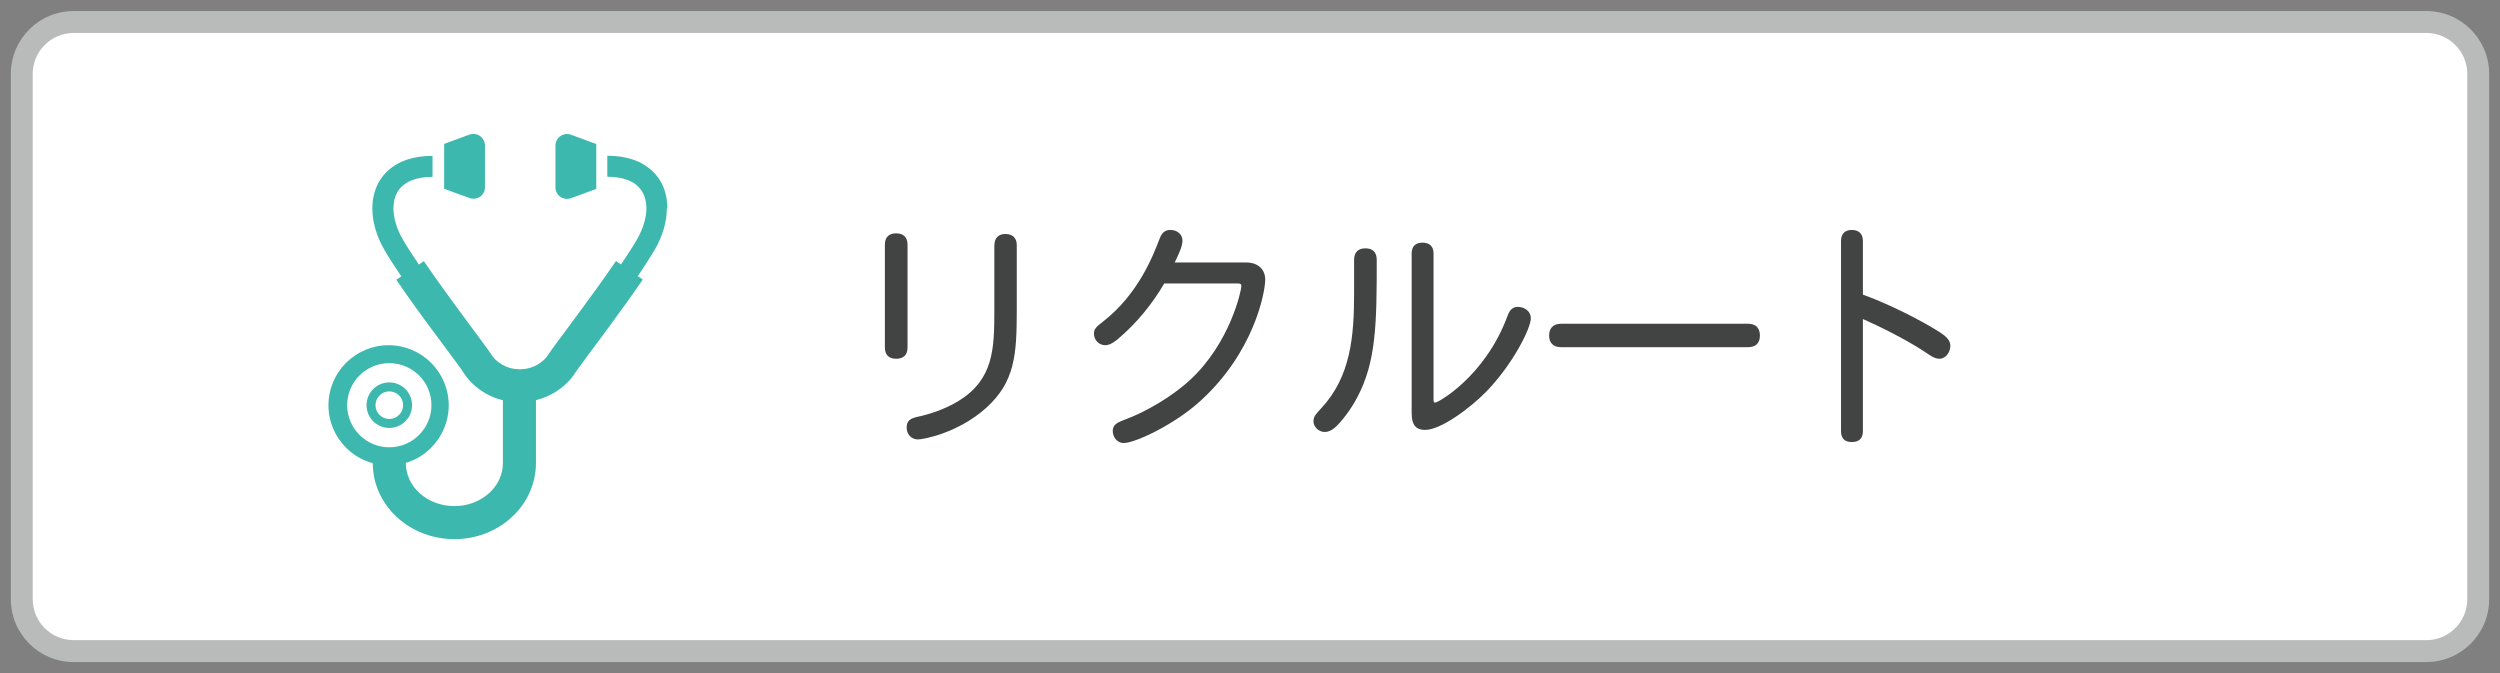
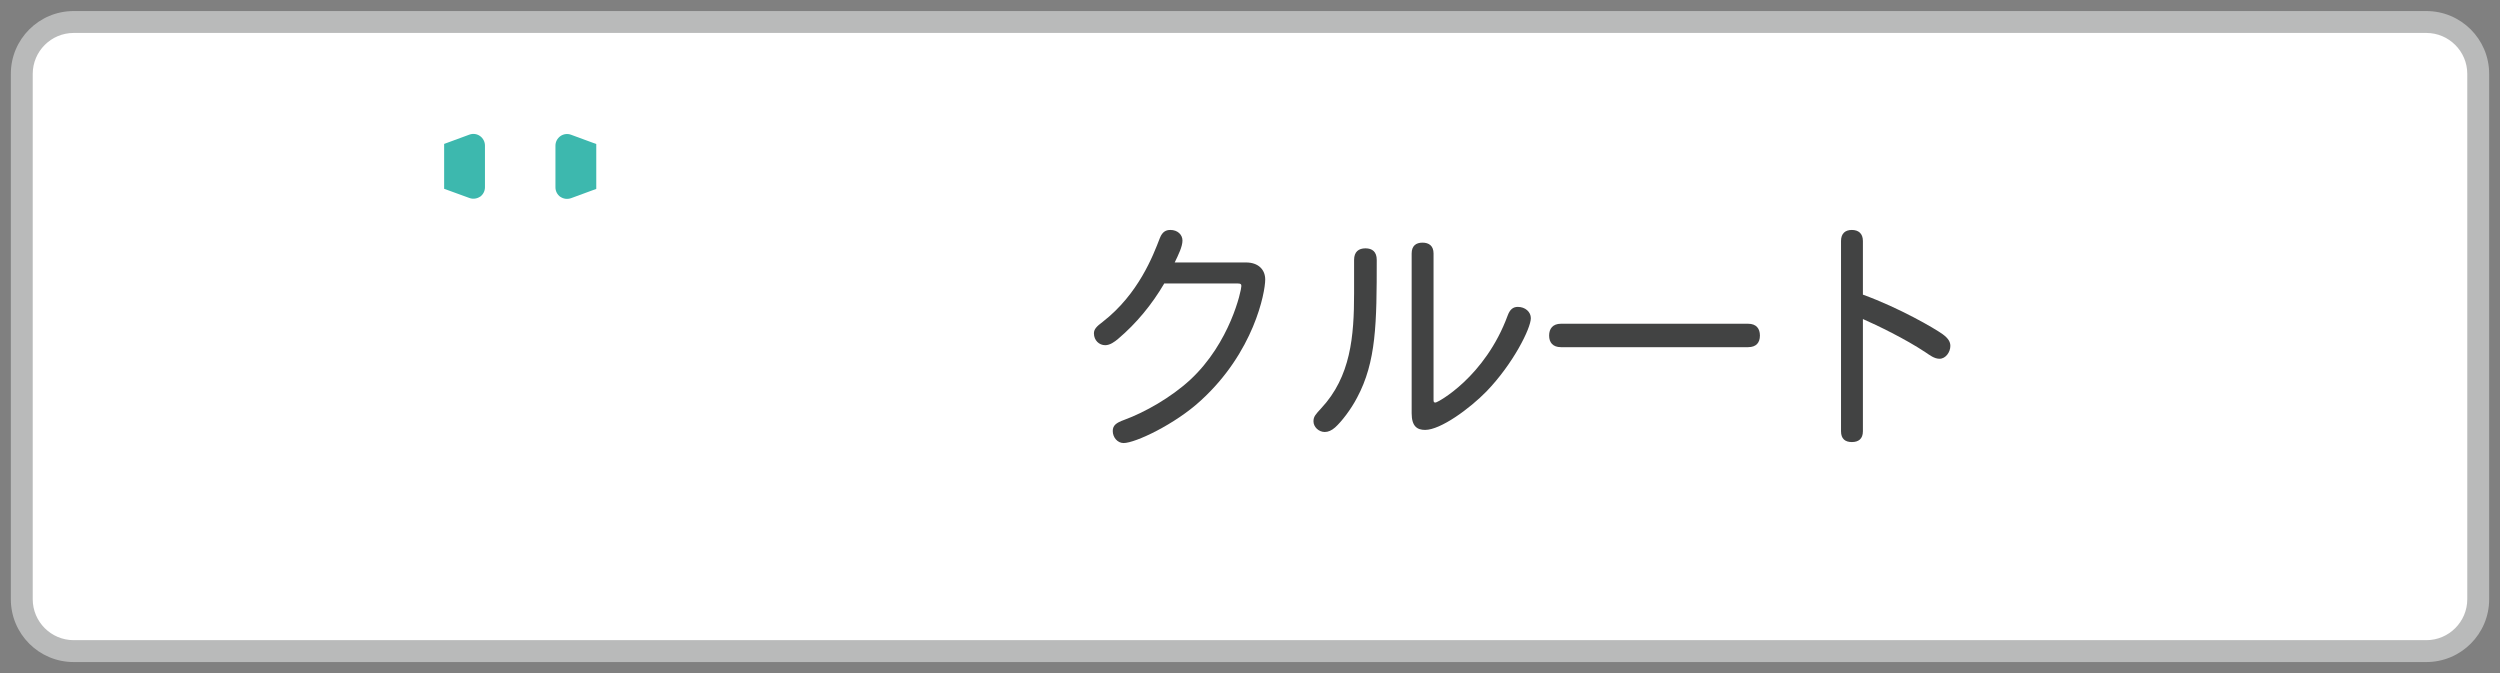
<svg xmlns="http://www.w3.org/2000/svg" id="_塚" viewBox="0 0 228.42 61.5">
  <rect x="0" y="0" width="228.42" height="61.5" fill="#808080" stroke="none" />
  <defs>
    <style>.cls-1{fill:#fff;}.cls-2{fill:#424343;}.cls-3{fill:#3db8ae;}.cls-4{fill:#b9baba;}</style>
  </defs>
  <g>
    <rect class="cls-1" x="1.99" y="2.01" width="224.44" height="57.48" rx="4.74" ry="4.74" />
    <path class="cls-4" d="M221.69,3.01c2.06,0,3.74,1.68,3.74,3.74V54.75c0,2.06-1.68,3.74-3.74,3.74H6.73c-2.06,0-3.74-1.68-3.74-3.74V6.75c0-2.06,1.68-3.74,3.74-3.74H221.69m0-2H6.73C3.56,1.01,.99,3.58,.99,6.75V54.75c0,3.17,2.57,5.74,5.74,5.74H221.69c3.17,0,5.74-2.57,5.74-5.74V6.75c0-3.17-2.57-5.74-5.74-5.74h0Z" />
  </g>
  <g>
-     <path class="cls-2" d="M80.85,22.35c0-.73,.42-1.03,1.03-1.03s1.04,.31,1.04,1.03v9.4c0,.73-.42,1.03-1.04,1.03s-1.03-.31-1.03-1.03v-9.4Zm10.01,.04c0-.7,.42-1.01,1.01-1.01s1.03,.31,1.03,1.01v5.92c0,4.07-.15,6.58-2.82,8.98-2.55,2.27-5.7,2.86-6.21,2.86-.62,0-1.03-.48-1.03-1.08,0-.55,.24-.81,.92-.97,1.14-.24,2.53-.68,3.83-1.47,3.17-1.96,3.26-4.71,3.26-8.23v-6.01Z" />
    <path class="cls-2" d="M106.37,25.91c-1.12,1.91-2.53,3.63-4.22,5.06-.31,.26-.73,.57-1.17,.57-.55,0-1.03-.44-1.03-1.08,0-.37,.22-.62,.81-1.06,3.26-2.53,4.6-6.05,5.21-7.64,.24-.62,.59-.75,.97-.75,.64,0,1.1,.42,1.1,.97s-.38,1.32-.71,2h6.51c1.14,0,1.76,.66,1.76,1.56,0,1.19-1.03,6.64-5.9,11.07-2.31,2.13-5.96,3.87-7.04,3.87-.55,0-.99-.51-.99-1.1,0-.51,.31-.75,1.03-1.01,1.91-.7,4.29-2.05,6.05-3.67,3.65-3.39,4.67-8.16,4.67-8.56,0-.15-.04-.24-.33-.24h-6.73Z" />
    <path class="cls-2" d="M123.72,23.75c0-.75,.42-1.06,1.04-1.06s1.03,.31,1.03,1.06c0,5.79-.04,9.31-1.8,12.59-.55,1.06-1.41,2.18-2,2.71-.33,.29-.64,.42-.95,.42-.55,0-1.03-.46-1.03-.97,0-.44,.18-.62,.7-1.19,2.71-2.9,3.01-6.58,3.01-10.52v-3.04Zm5.26-.59c0-.7,.4-.99,.99-.99s1.01,.29,1.01,.99v13.38c0,.2,.04,.24,.18,.24,.2,0,4.53-2.33,6.6-7.97,.2-.53,.48-.77,.92-.77,.68,0,1.19,.46,1.19,1.03,0,.92-1.61,4.16-4.05,6.69-1.54,1.58-4.2,3.52-5.61,3.52-.71,0-1.23-.31-1.23-1.52v-14.61Z" />
    <path class="cls-2" d="M142.62,31.72c-.75,0-1.08-.44-1.08-1.06s.33-1.08,1.08-1.08h17.1c.75,0,1.08,.44,1.08,1.08s-.33,1.06-1.08,1.06h-17.1Z" />
    <path class="cls-2" d="M170.21,26.92c3.37,1.23,6.54,3.08,7.28,3.61,.55,.4,.71,.73,.71,1.08,0,.55-.42,1.17-.99,1.17-.48,0-.92-.35-1.28-.59-1.85-1.23-4.4-2.46-5.72-3.04v10.25c0,.7-.4,.99-1.01,.99s-.99-.29-.99-.99V22.02c0-.7,.4-1.01,.99-1.01s1.01,.31,1.01,1.01v4.91Z" />
  </g>
-   <path class="cls-3" d="M60.98,19.03c0-.64-.11-1.26-.33-1.85-.17-.44-.41-.85-.73-1.22-.47-.55-1.1-1-1.84-1.29-.75-.29-1.61-.44-2.59-.44v1.92c.7,0,1.27,.09,1.72,.25,.69,.23,1.11,.58,1.4,1.01,.29,.43,.44,.97,.45,1.62,0,.84-.28,1.83-.84,2.81-.37,.65-.89,1.45-1.48,2.32l-.46-.31h0c-1.15,1.69-2.57,3.63-3.76,5.24-.6,.81-1.13,1.53-1.56,2.1-.21,.28-.39,.53-.54,.74-.07,.1-.14,.19-.2,.28s-.11,.16-.16,.24c-.06,.1-.18,.25-.33,.4-.23,.22-.55,.45-.92,.62-.38,.16-.81,.27-1.31,.27-.67,0-1.22-.19-1.66-.45-.22-.13-.41-.28-.57-.43-.15-.15-.27-.29-.33-.4-.05-.08-.1-.15-.16-.24-.11-.16-.24-.34-.41-.57-.58-.79-1.51-2.03-2.54-3.44-1.03-1.4-2.16-2.96-3.1-4.35l-.46,.31c-.59-.87-1.11-1.67-1.48-2.32-.56-.97-.84-1.97-.84-2.81,0-.43,.07-.81,.2-1.15,.1-.25,.23-.48,.4-.68,.26-.3,.6-.55,1.08-.74,.48-.19,1.1-.31,1.89-.31v-1.92c-.87,0-1.65,.12-2.34,.35-1.03,.34-1.86,.97-2.39,1.76-.53,.79-.77,1.73-.77,2.69,0,1.25,.39,2.55,1.09,3.77,.41,.71,.95,1.55,1.56,2.44l-.46,.31c1.19,1.76,2.63,3.72,3.84,5.34,.6,.81,1.14,1.53,1.55,2.09,.21,.28,.38,.52,.51,.7,.07,.09,.12,.17,.16,.23,.04,.06,.07,.1,.07,.11,.21,.34,.48,.67,.79,.98,.48,.47,1.08,.9,1.81,1.22,.31,.14,.65,.25,1.01,.34v5.75c0,.53-.12,1.02-.33,1.48-.32,.69-.86,1.3-1.58,1.74-.71,.44-1.58,.7-2.53,.7-1.27,0-2.39-.47-3.18-1.19-.4-.36-.71-.79-.92-1.25-.21-.46-.33-.95-.33-1.48v-.03c.88-.26,1.68-.74,2.31-1.38,.99-.99,1.61-2.37,1.61-3.88,0-1.52-.62-2.89-1.61-3.88-.99-.99-2.37-1.61-3.88-1.61-1.52,0-2.89,.62-3.89,1.61-.99,.99-1.61,2.37-1.61,3.88s.62,2.89,1.61,3.88c.66,.66,1.5,1.15,2.44,1.41,0,.97,.22,1.91,.61,2.75,.58,1.26,1.54,2.31,2.73,3.04,1.19,.73,2.6,1.15,4.12,1.15,2.02,0,3.86-.75,5.22-1.99,.68-.62,1.24-1.37,1.62-2.21,.39-.84,.61-1.78,.61-2.75v-5.75c.64-.16,1.21-.4,1.7-.7,.43-.26,.81-.55,1.12-.86,.32-.31,.58-.64,.79-.98,0,0,.03-.05,.08-.11,.08-.11,.2-.29,.36-.5,.55-.76,1.49-2.01,2.54-3.43,1.04-1.42,2.19-3,3.17-4.44l-.45-.31c.6-.89,1.14-1.73,1.56-2.44,.7-1.22,1.09-2.52,1.09-3.77Zm-25.41,21.84c-1.07,0-2.02-.43-2.72-1.13-.7-.7-1.13-1.66-1.13-2.72s.43-2.02,1.13-2.72c.7-.69,1.65-1.12,2.72-1.12,1.06,0,2.02,.43,2.72,1.12,.7,.7,1.13,1.66,1.13,2.72,0,1.06-.43,2.02-1.13,2.72-.7,.7-1.65,1.12-2.72,1.13Z" />
  <path class="cls-3" d="M43.86,17.98c.28-.2,.45-.52,.45-.87v-3.81c0-.34-.17-.67-.45-.87-.28-.2-.64-.25-.97-.13l-2.31,.85v4.1l2.31,.84c.32,.12,.69,.07,.97-.12Z" />
  <path class="cls-3" d="M51.2,17.98c.28,.2,.64,.24,.97,.13l2.31-.85v-4.1l-2.31-.85c-.32-.12-.69-.07-.97,.13-.28,.2-.45,.52-.45,.87v3.81c0,.35,.17,.67,.45,.87Z" />
-   <path class="cls-3" d="M35.57,34.94c-1.15,0-2.08,.93-2.08,2.08s.93,2.08,2.08,2.08,2.08-.93,2.08-2.08c0-1.15-.93-2.08-2.08-2.08Zm.89,2.97c-.23,.23-.54,.37-.89,.37-.35,0-.66-.14-.89-.37-.23-.23-.37-.54-.37-.89,0-.35,.14-.66,.37-.89,.23-.23,.54-.37,.89-.37,.35,0,.66,.14,.89,.37,.23,.23,.37,.54,.37,.89,0,.35-.14,.66-.37,.89Z" />
</svg>